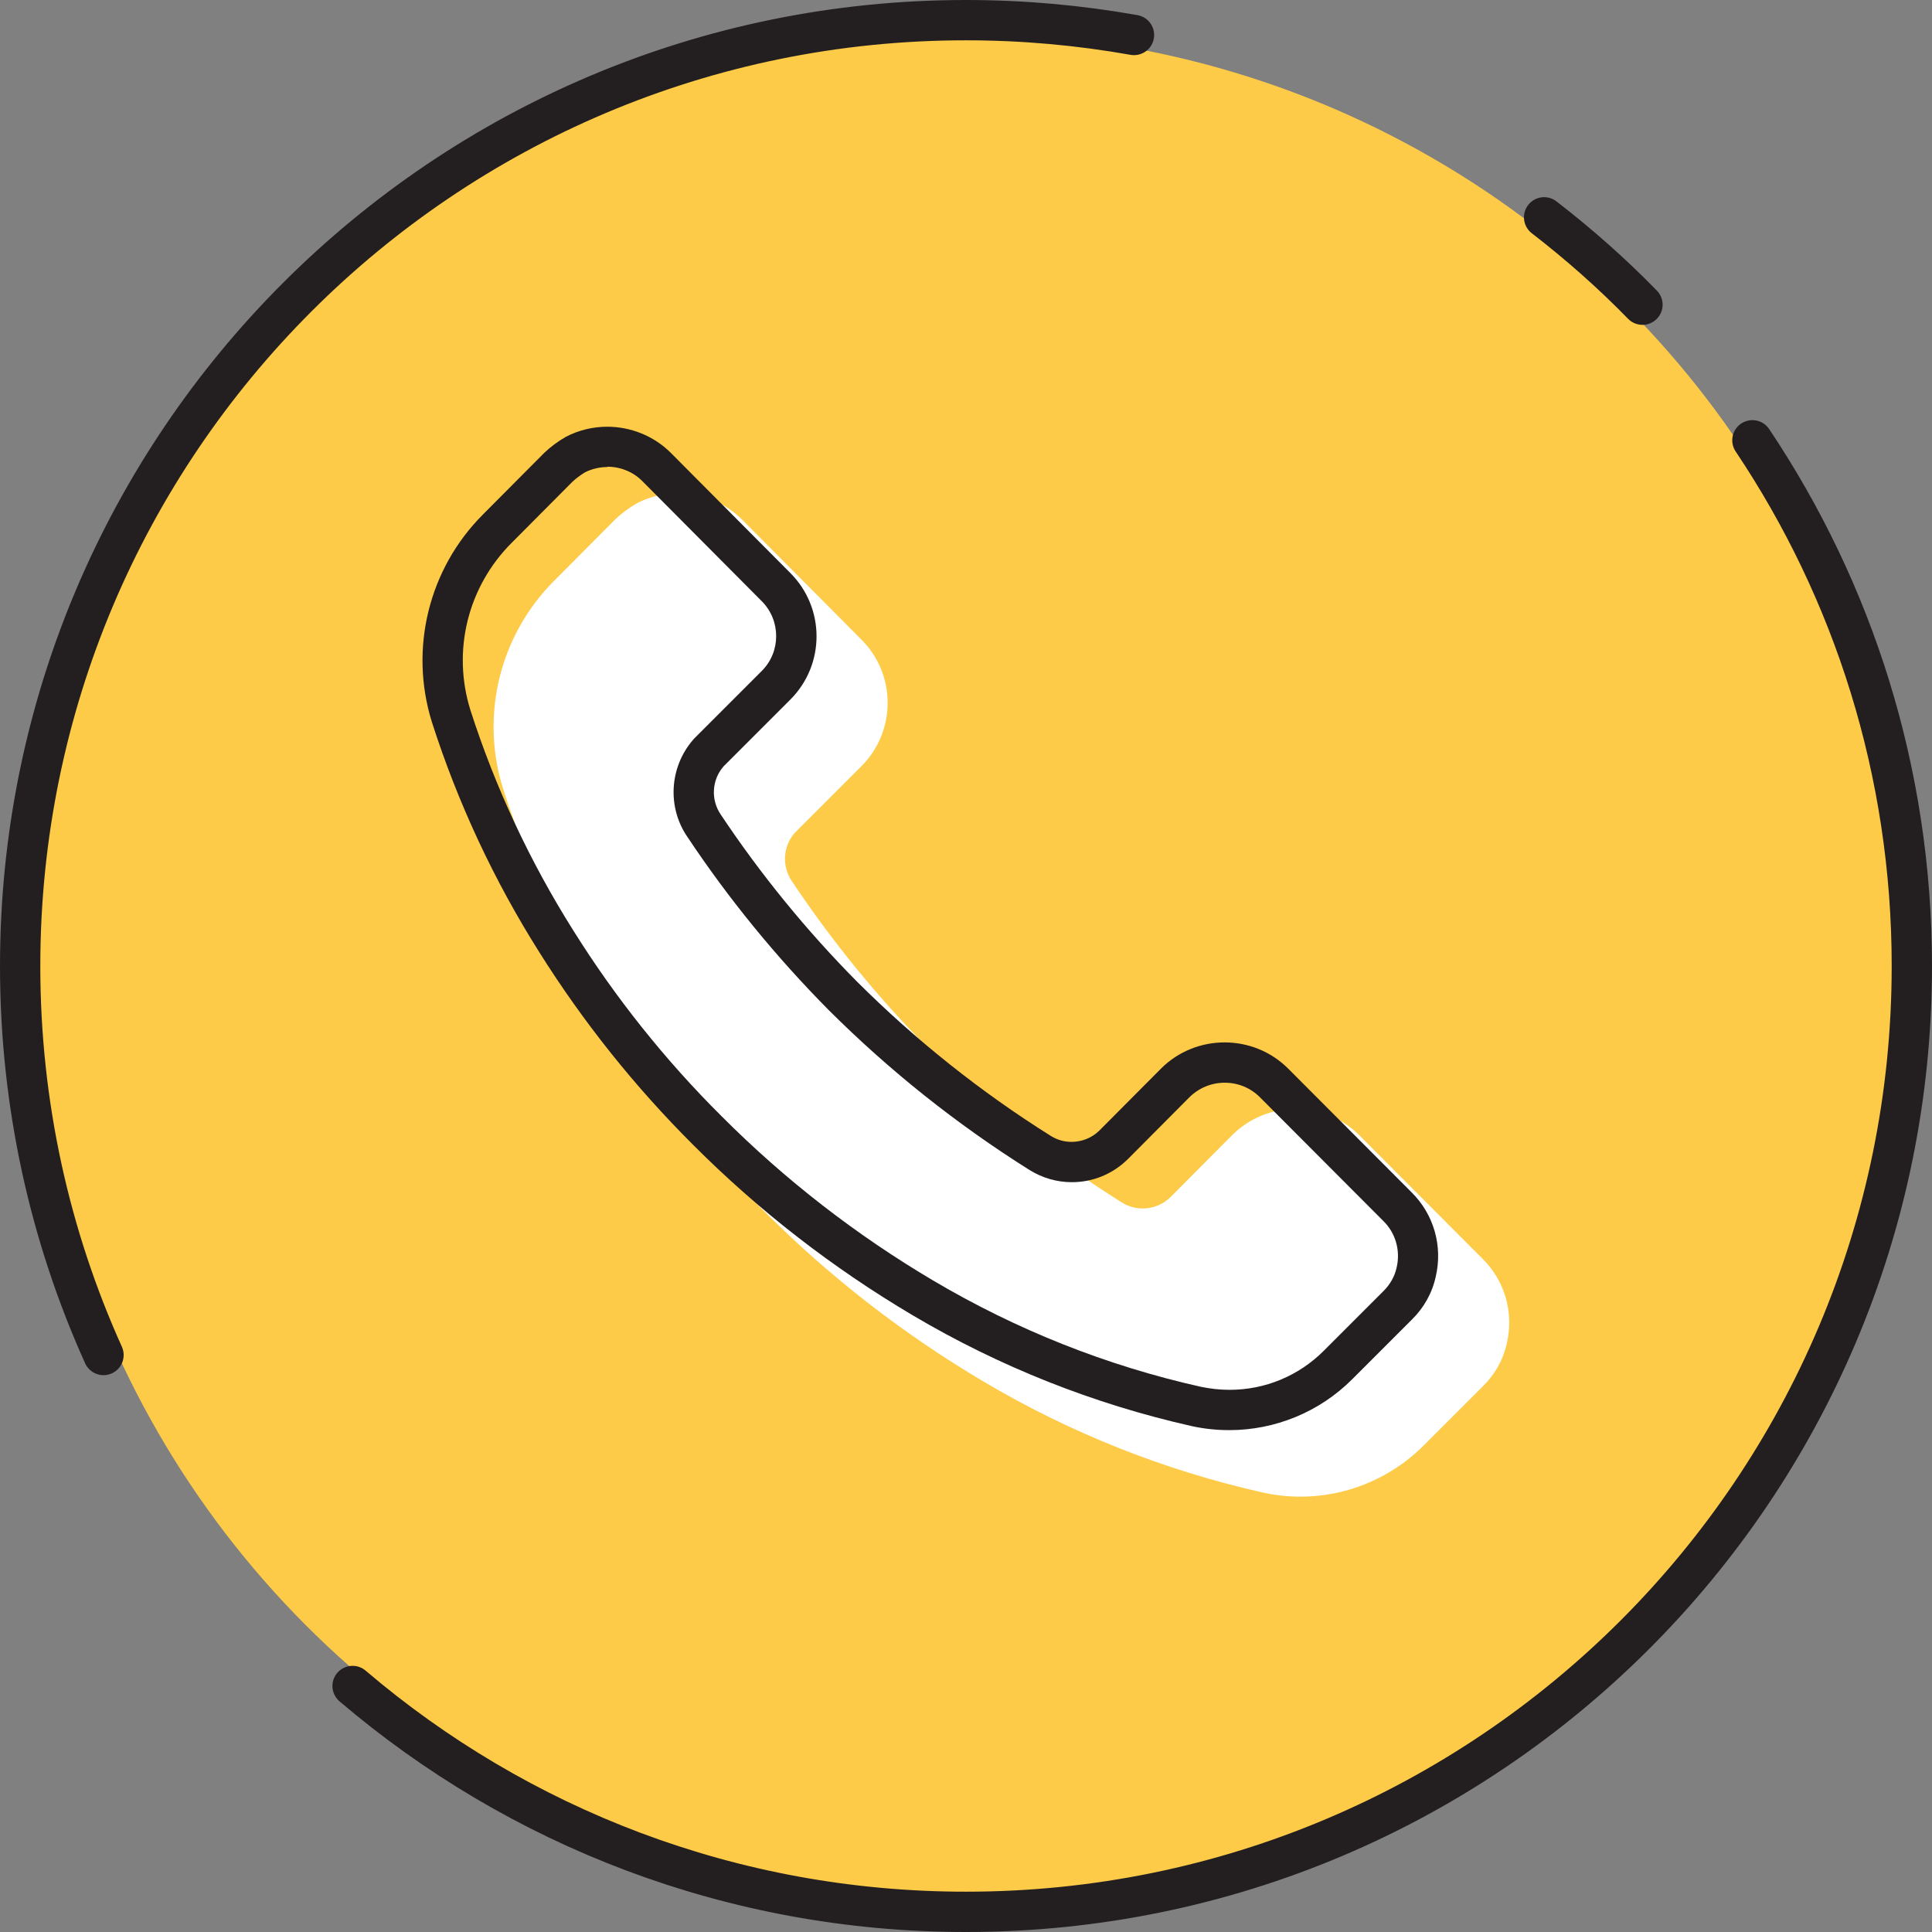
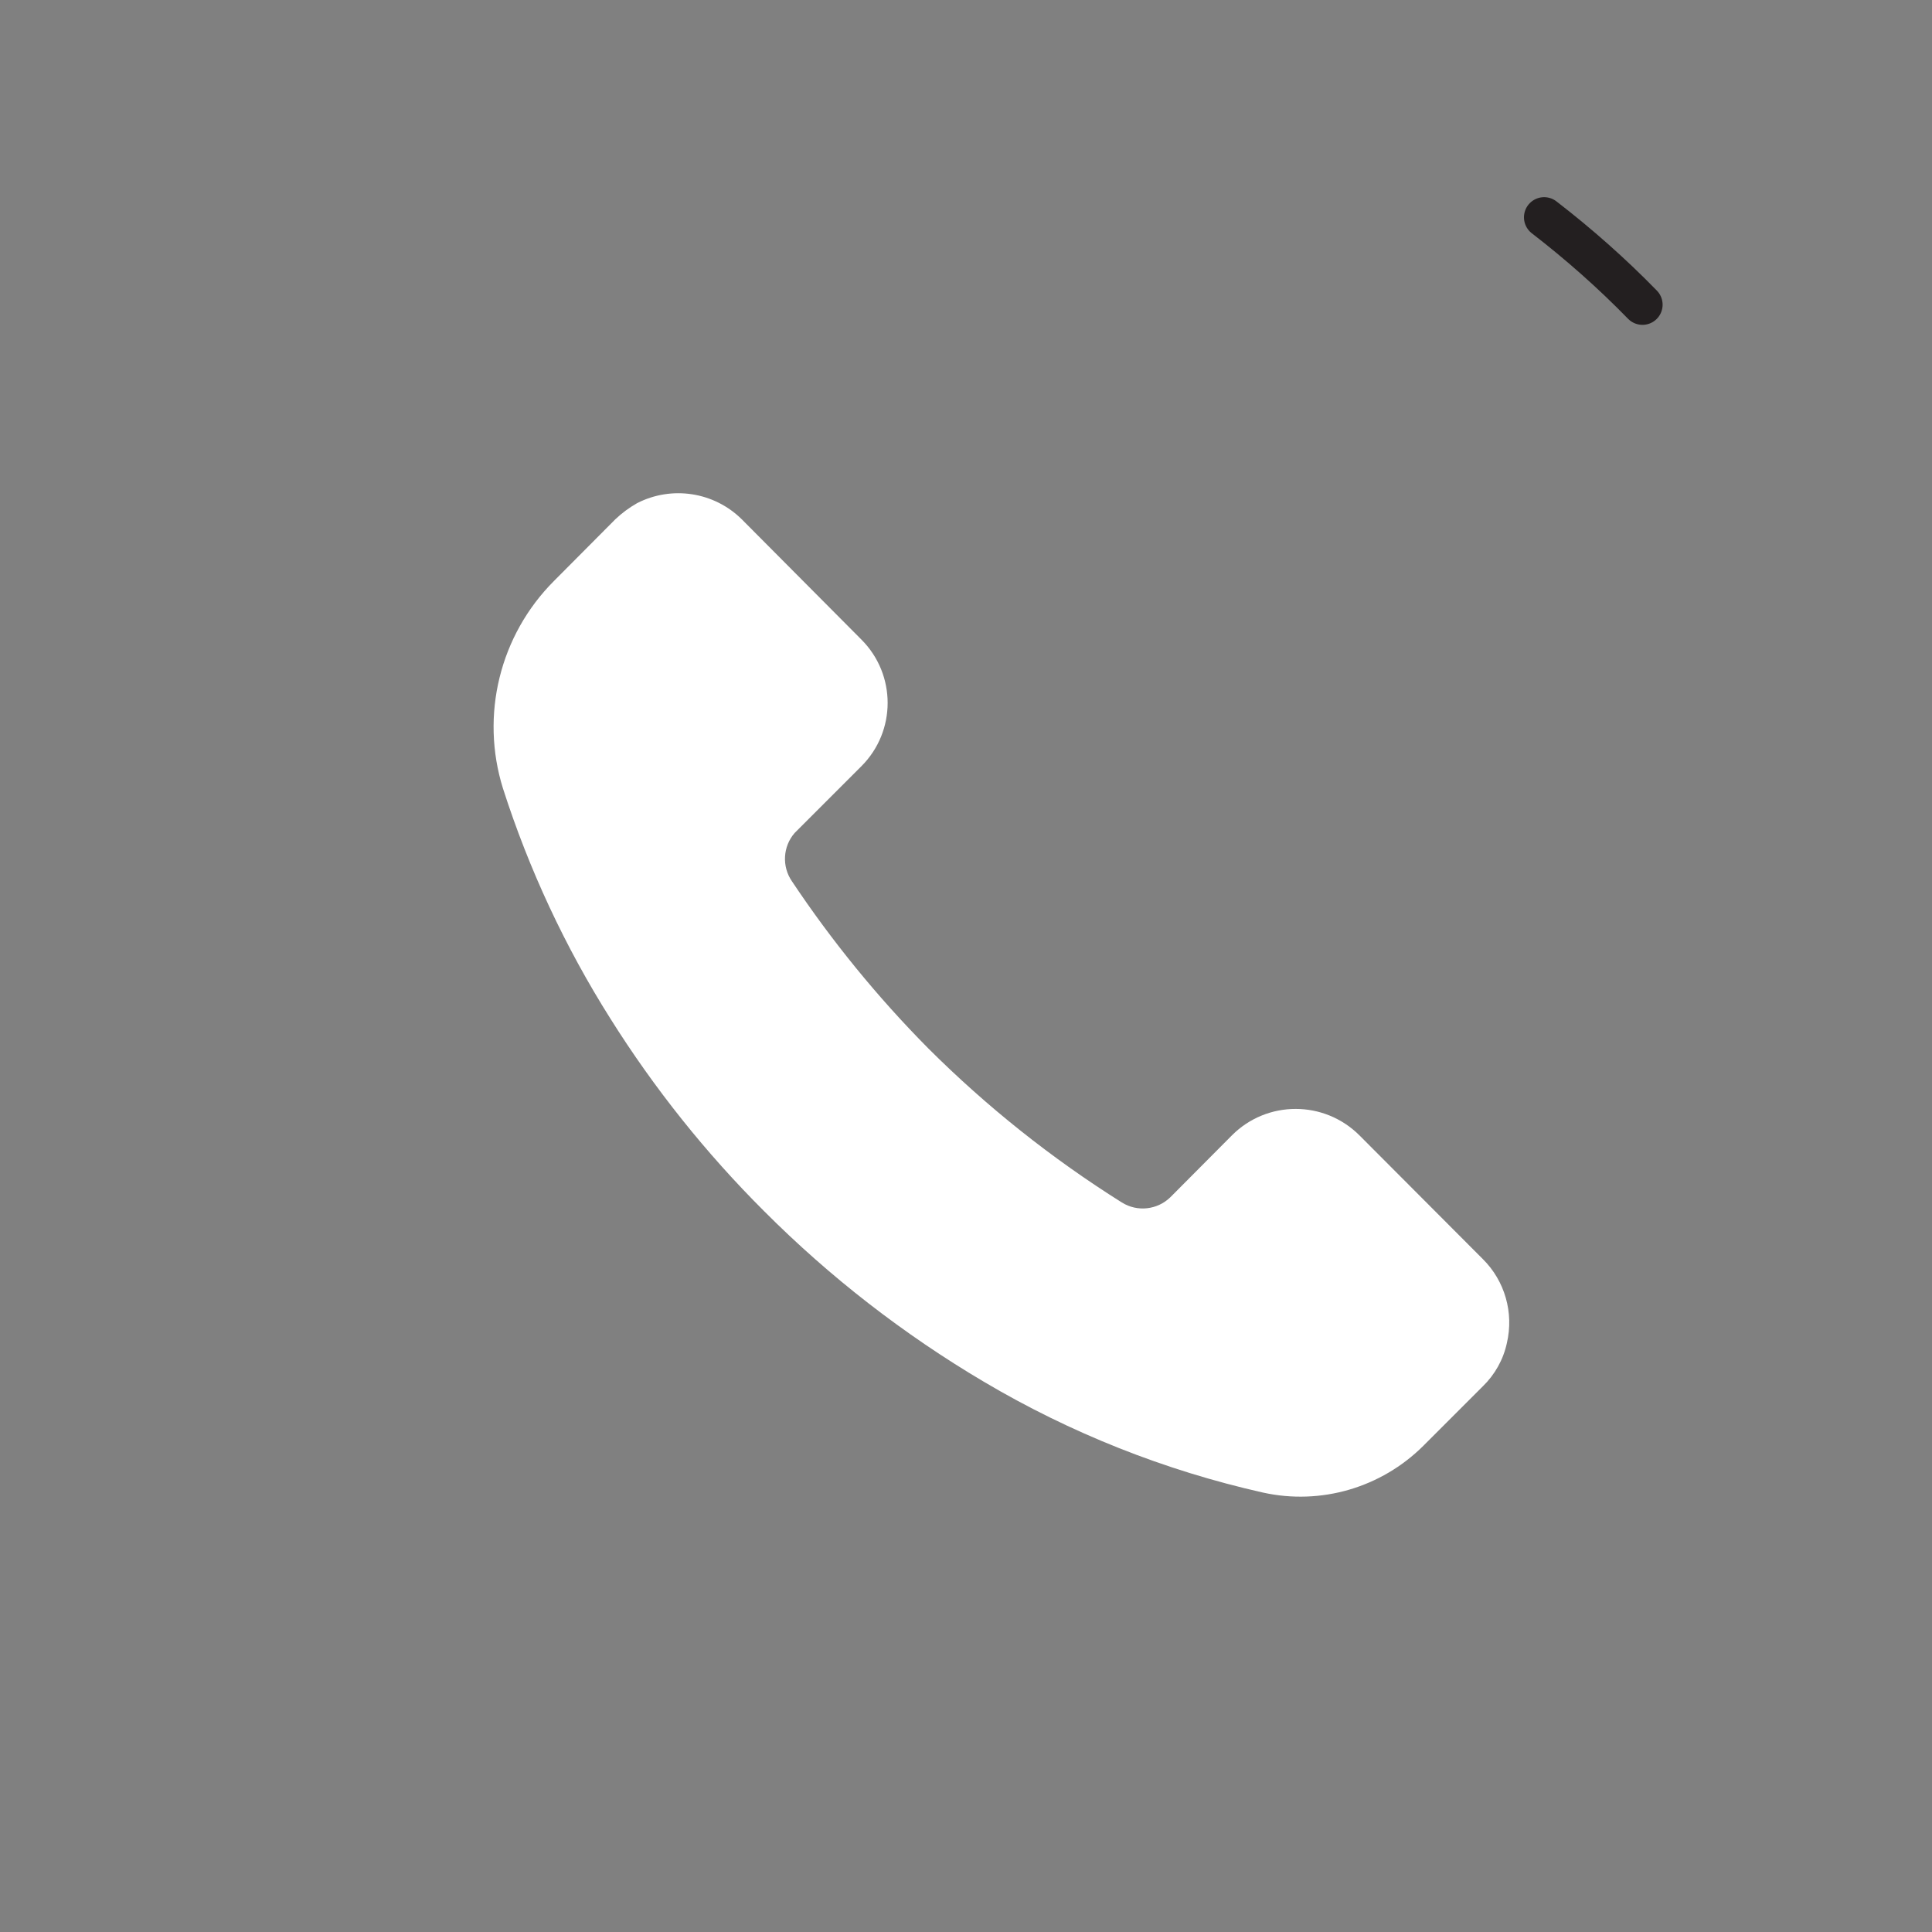
<svg xmlns="http://www.w3.org/2000/svg" id="Calque_2" data-name="Calque 2" viewBox="0 0 119.84 119.84">
  <rect x="0" y="0" width="119.84" height="119.84" fill="#808080" stroke="none" />
  <defs>
    <style>
      .cls-1 {
        fill: #fff;
      }

      .cls-2 {
        fill: #fdcb47;
      }

      .cls-3 {
        fill: #231f20;
      }

      .cls-4 {
        fill: none;
        stroke: #231f20;
        stroke-linecap: round;
        stroke-miterlimit: 10;
        stroke-width: 2.5px;
      }
    </style>
  </defs>
  <g id="Calque_1-2" data-name="Calque 1">
-     <circle class="cls-2" cx="59.92" cy="59.92" r="57.87" />
    <g>
-       <path class="cls-4" d="m6.42,84.05c-3.32-7.36-5.17-15.53-5.17-24.13C1.25,27.52,27.52,1.25,59.92,1.25c3.56,0,7.04.32,10.42.92" />
-       <path class="cls-4" d="m108.7,27.31c6.25,9.33,9.89,20.54,9.89,32.61,0,32.4-26.27,58.67-58.67,58.67-14.52,0-27.81-5.28-38.05-14.01" />
      <path class="cls-4" d="m95.78,13.48c2.15,1.66,4.19,3.46,6.1,5.42" />
    </g>
    <g>
      <g id="b650e36f-793d-488d-9639-15d6f5f2d3fd">
        <g id="a582fee5-b89e-4d93-a545-ffa6a609601d">
          <path class="cls-1" d="m31.2,48.91c1.61,5.02,3.85,9.82,6.66,14.27,2.72,4.33,5.92,8.34,9.54,11.95,4.08,4.09,8.66,7.64,13.63,10.58,5.37,3.18,11.21,5.5,17.3,6.87,3.6.8,7.35-.3,9.96-2.9l3.69-3.69c.75-.73,1.27-1.66,1.49-2.68.44-1.88-.12-3.85-1.49-5.21l-7.66-7.68c-2.19-2.18-5.72-2.18-7.9,0l-3.82,3.84c-.81.79-2.05.93-3.01.33-4.35-2.73-8.38-5.94-12.01-9.56-3.15-3.18-5.98-6.65-8.46-10.37-.63-.92-.56-2.15.17-2.99l4.15-4.15c2.16-2.17,2.16-5.67,0-7.84l-7.43-7.47c-1.72-1.7-4.34-2.1-6.49-1-.49.28-.94.61-1.35,1l-3.8,3.82c-3.37,3.37-4.59,8.33-3.17,12.88Z" />
        </g>
      </g>
      <g id="b650e36f-793d-488d-9639-15d6f5f2d3fd-2" data-name="b650e36f-793d-488d-9639-15d6f5f2d3fd">
        <g id="a582fee5-b89e-4d93-a545-ffa6a609601d-2" data-name="a582fee5-b89e-4d93-a545-ffa6a609601d">
-           <path class="cls-3" d="m37.67,28.95c.82,0,1.6.32,2.16.88l7.43,7.47c1.18,1.19,1.18,3.13,0,4.31l-4.15,4.15-.06.06-.06.07c-1.47,1.7-1.61,4.18-.36,6.01,2.56,3.85,5.51,7.46,8.78,10.76,3.76,3.75,7.95,7.09,12.46,9.92.79.49,1.69.75,2.61.75,1.31,0,2.54-.5,3.49-1.44l3.81-3.83c.59-.58,1.36-.9,2.19-.9s1.6.32,2.18.9l7.67,7.69c.75.74,1.06,1.83.81,2.88-.12.55-.4,1.04-.82,1.46l-3.69,3.69c-1.57,1.57-3.65,2.43-5.86,2.43-.6,0-1.2-.07-1.78-.19-5.85-1.31-11.42-3.53-16.58-6.58-4.79-2.83-9.21-6.26-13.14-10.2-3.49-3.47-6.58-7.34-9.19-11.51-2.7-4.28-4.85-8.89-6.39-13.68-1.15-3.68-.17-7.65,2.56-10.38l3.77-3.79c.24-.22.51-.42.79-.59.43-.21.9-.32,1.37-.32m0-2.5c-.87,0-1.75.2-2.56.62-.49.28-.94.61-1.35,1l-3.8,3.82c-3.37,3.37-4.59,8.33-3.17,12.88,1.61,5.02,3.85,9.82,6.66,14.27,2.72,4.33,5.92,8.34,9.54,11.95,4.08,4.09,8.66,7.64,13.63,10.58,5.37,3.18,11.21,5.5,17.3,6.87.77.17,1.55.25,2.33.25,2.83,0,5.58-1.11,7.63-3.16l3.69-3.69c.75-.73,1.27-1.66,1.49-2.68.44-1.88-.12-3.85-1.49-5.21l-7.66-7.68c-1.09-1.09-2.52-1.63-3.95-1.63s-2.86.54-3.95,1.63l-3.82,3.84c-.47.46-1.09.7-1.72.7-.45,0-.89-.12-1.29-.37-4.35-2.73-8.38-5.94-12.01-9.56-3.15-3.18-5.98-6.65-8.46-10.37-.63-.92-.56-2.15.17-2.99l4.15-4.15c2.16-2.17,2.16-5.67,0-7.84l-7.43-7.47c-1.07-1.06-2.5-1.61-3.94-1.61h0Z" />
-         </g>
+           </g>
      </g>
    </g>
  </g>
</svg>